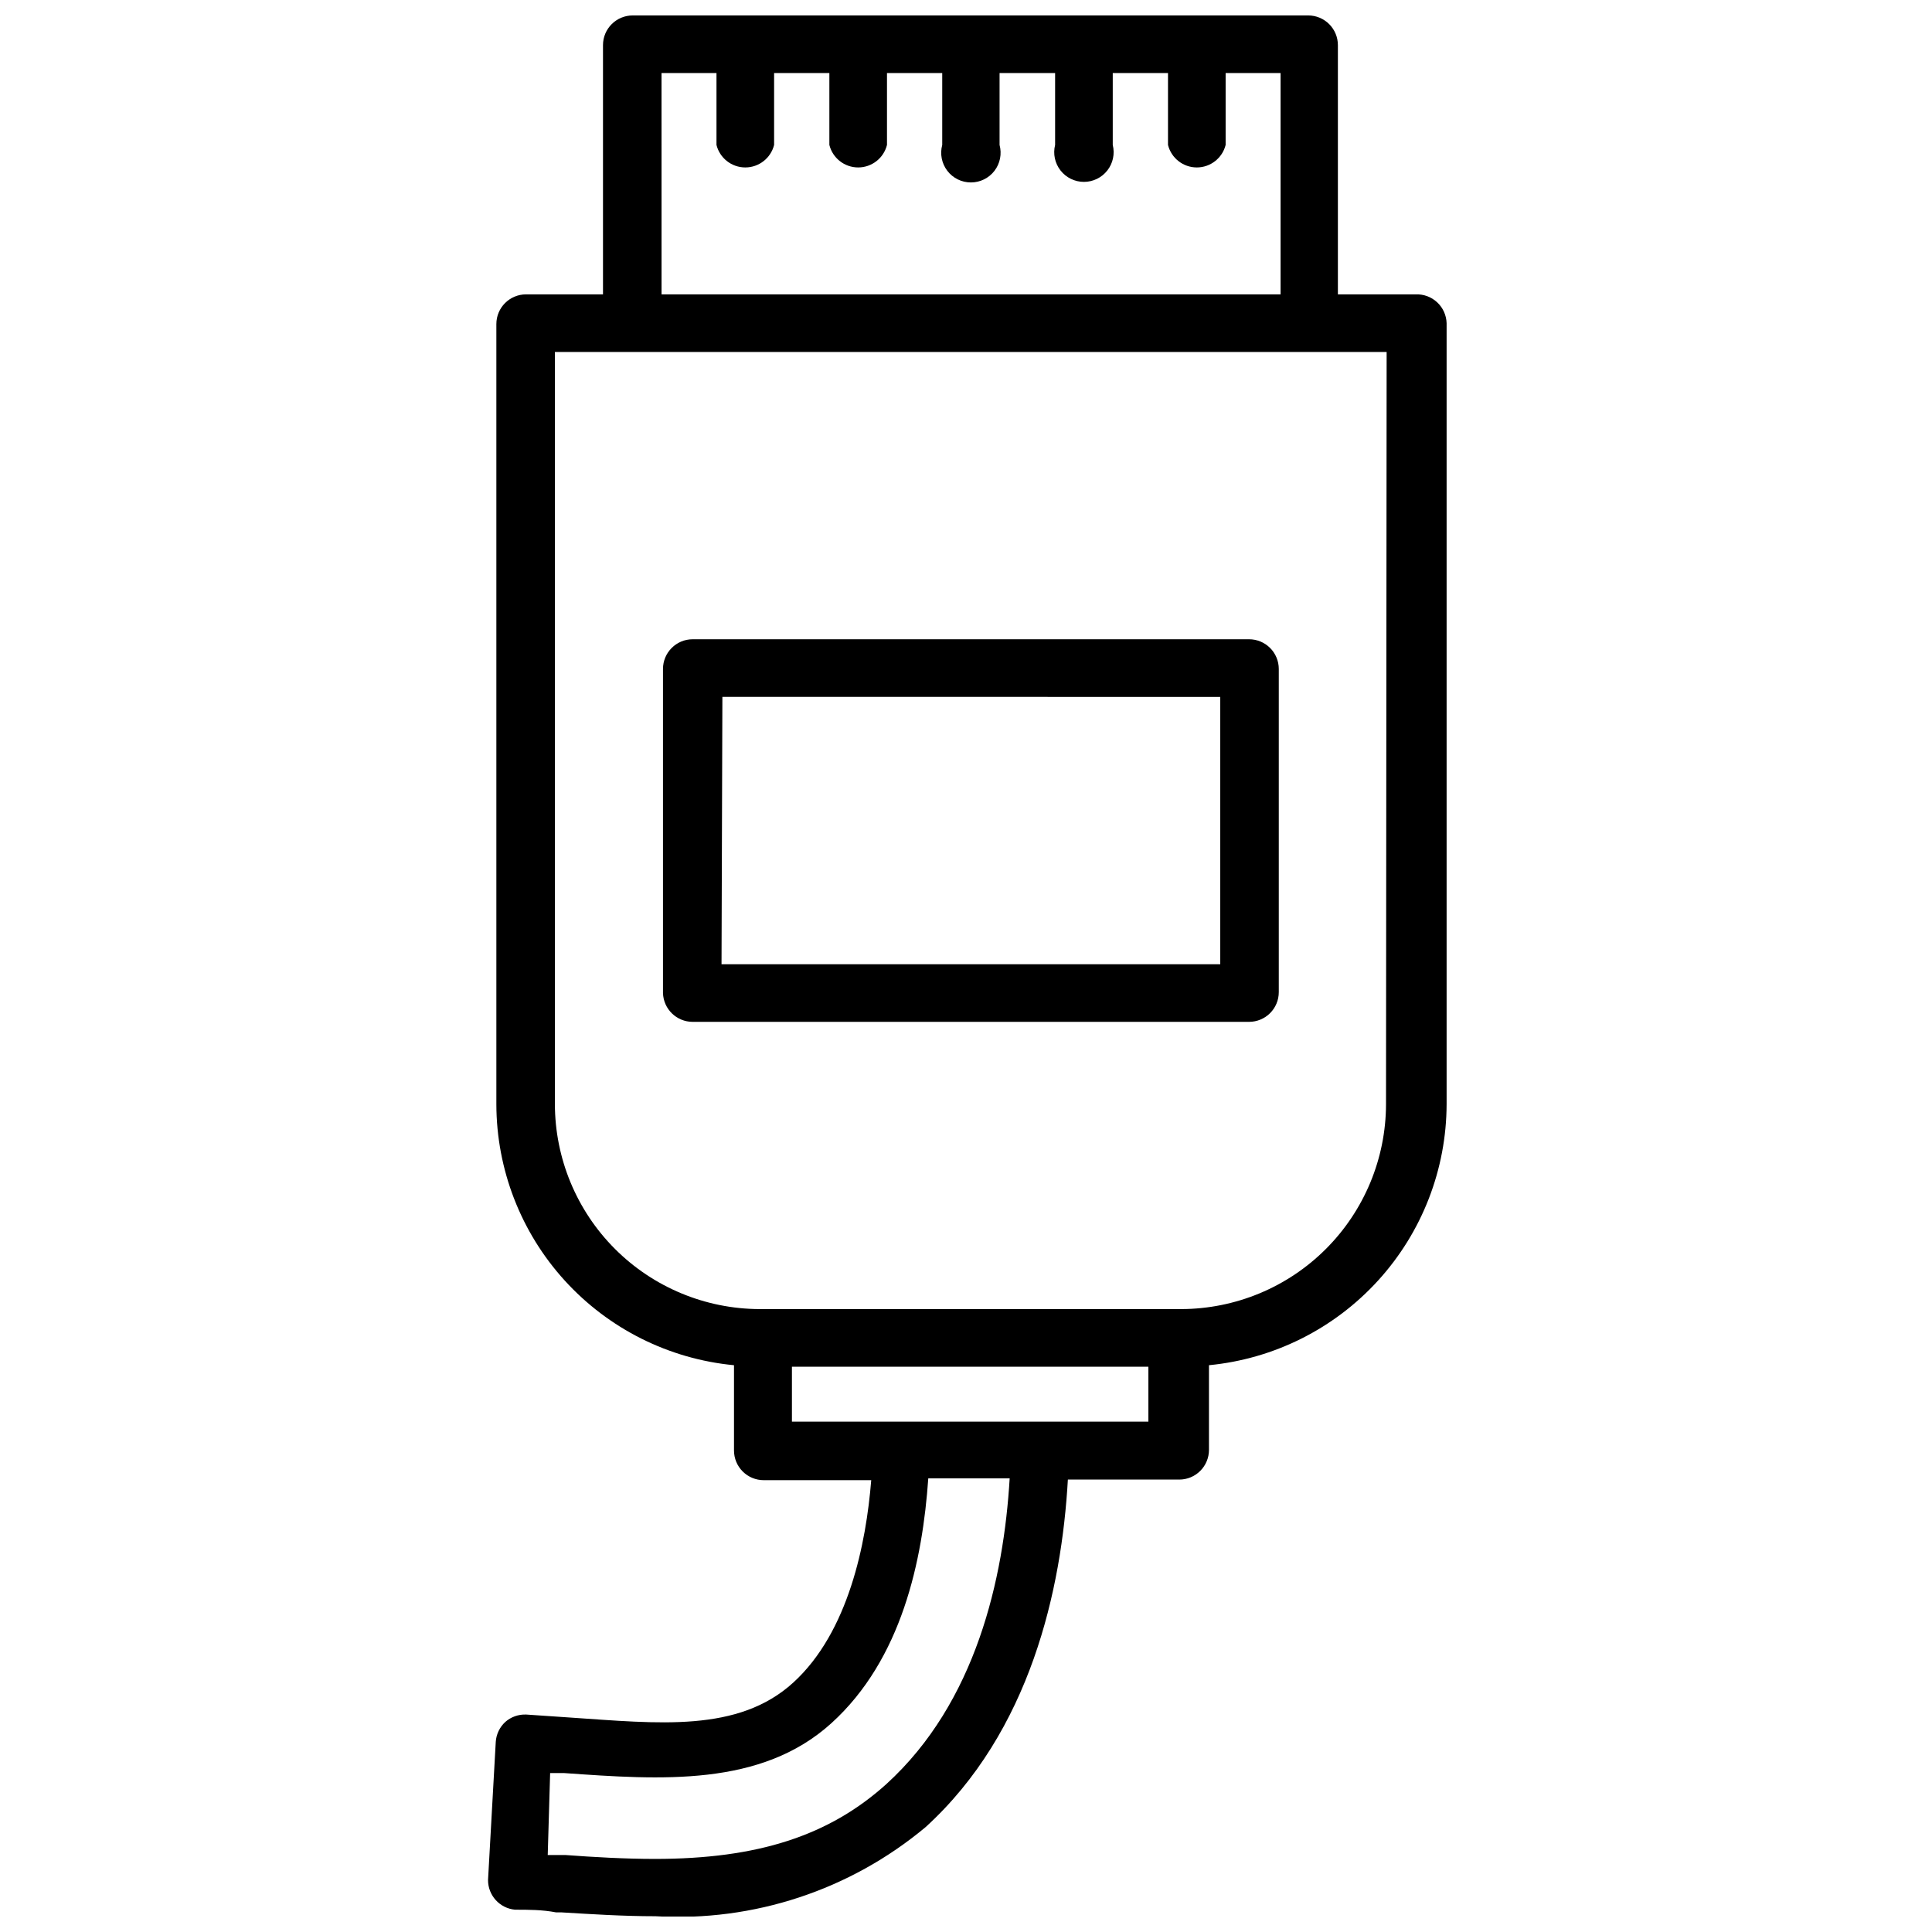
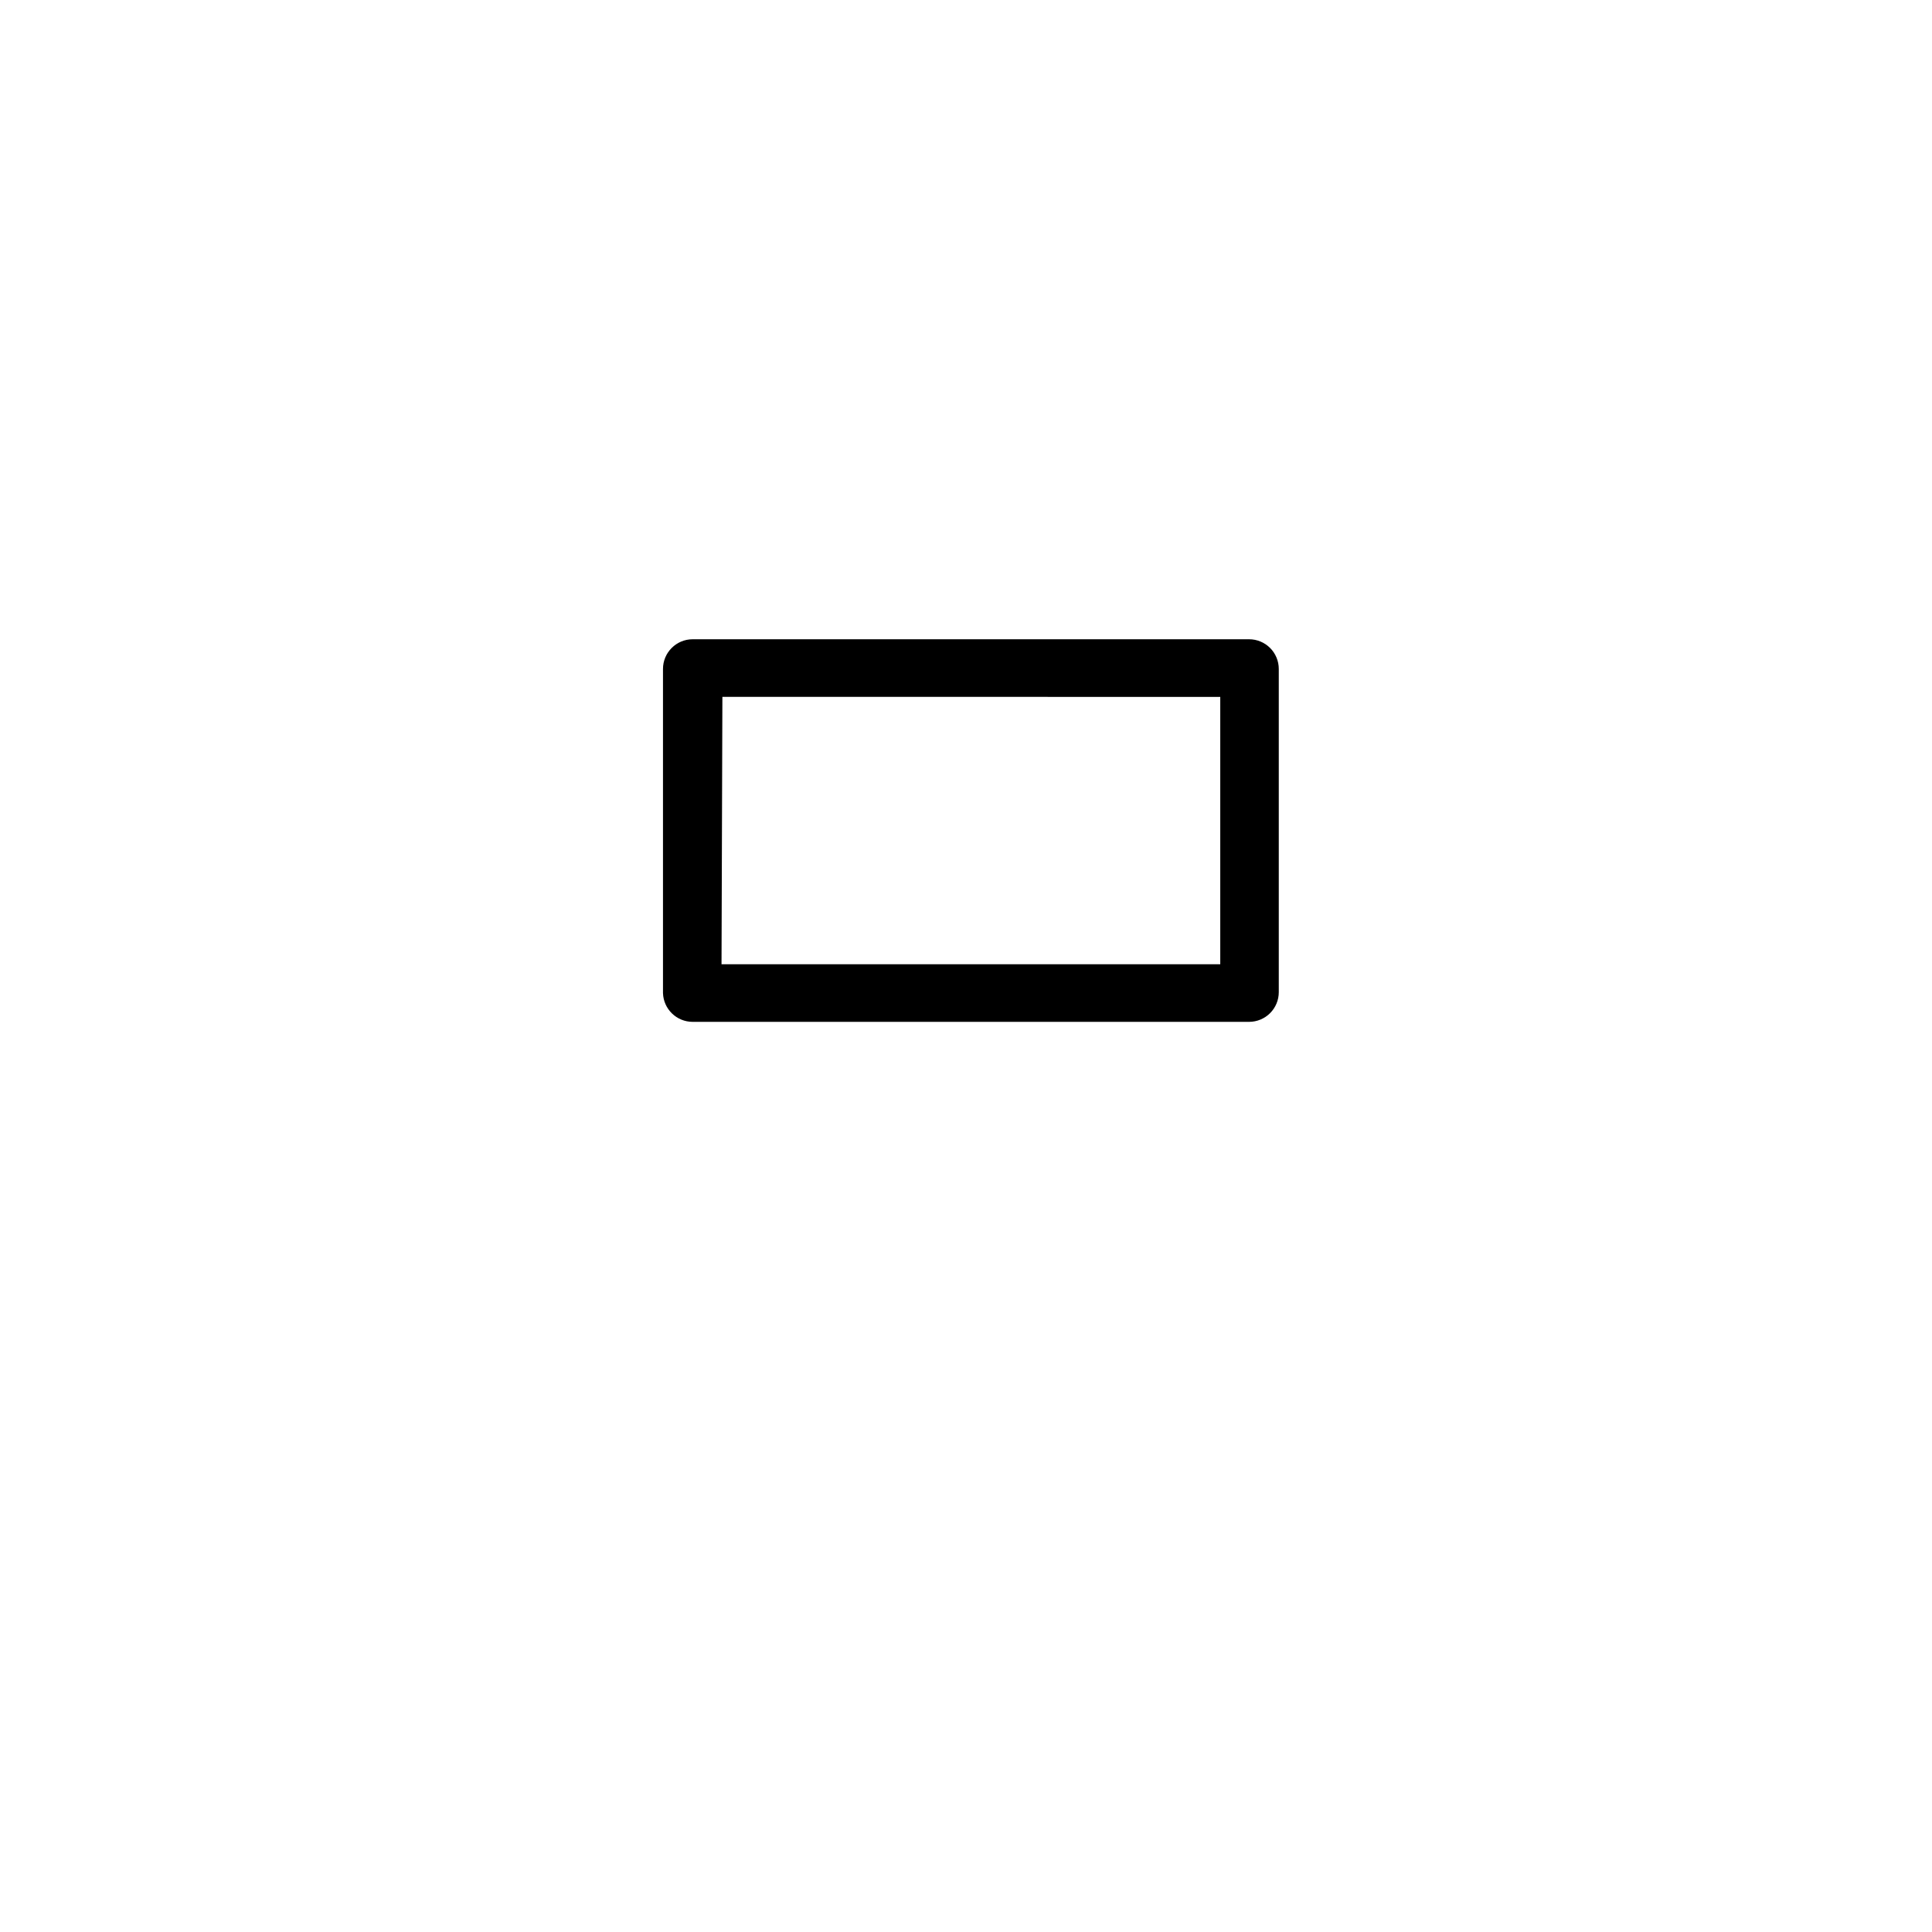
<svg xmlns="http://www.w3.org/2000/svg" width="800px" height="800px" version="1.1" viewBox="144 144 512 512">
  <defs>
    <clipPath id="a">
-       <path d="m273 148.09h255v503.81h-255z" />
+       <path d="m273 148.09h255h-255z" />
    </clipPath>
  </defs>
  <g clip-path="url(#a)">
-     <path d="m519.18 222.01h-20.625v-66.047c0-2.086-0.828-4.09-2.305-5.566-1.477-1.477-3.477-2.305-5.566-2.305h-179.01c-4.348 0-7.875 3.523-7.875 7.871v66.047h-20.387c-4.348 0-7.871 3.523-7.871 7.871v206.72c0.02 17.301 6.481 33.969 18.121 46.762 11.645 12.793 27.633 20.793 44.855 22.434v22.594c0 2.09 0.828 4.09 2.305 5.566 1.477 1.477 3.477 2.305 5.566 2.305h28.496c-1.34 16.688-5.984 40.227-20.625 53.609-14.641 13.383-35.816 10.863-59.277 9.289l-11.57-0.789v0.004c-2.023-0.078-3.996 0.625-5.512 1.965-1.484 1.371-2.387 3.258-2.519 5.277l-2.047 36.605v-0.004c-0.016 4.086 3.098 7.508 7.164 7.875 3.621 0 7.164 0 10.863 0.707h1.418c7.871 0.473 16.297 1.023 24.953 1.023 25.988 1.516 51.578-6.93 71.559-23.617 27.789-25.348 36.055-62.977 37.707-92.102h29.52c2.09 0 4.09-0.828 5.566-2.305 1.477-1.477 2.305-3.481 2.305-5.566v-22.438c17.215-1.66 33.195-9.664 44.832-22.453 11.641-12.785 18.109-29.449 18.145-46.742v-206.95c-0.062-2.102-0.961-4.094-2.5-5.527-1.535-1.434-3.586-2.195-5.688-2.109zm-199.87-58.645h14.566v19.047c0.875 3.504 4.023 5.961 7.633 5.961 3.613 0 6.758-2.457 7.637-5.961v-19.047h14.645v19.047c0.875 3.504 4.023 5.961 7.633 5.961 3.613 0 6.758-2.457 7.637-5.961v-19.047h14.641v19.047c-0.641 2.367-0.145 4.898 1.344 6.848s3.801 3.09 6.254 3.09 4.766-1.141 6.254-3.09 1.984-4.481 1.344-6.848v-19.047h14.719v19.047c-0.59 2.356-0.062 4.848 1.43 6.758 1.492 1.91 3.781 3.031 6.207 3.031s4.715-1.121 6.207-3.031c1.492-1.91 2.019-4.402 1.43-6.758v-19.047h14.641v19.047c0.879 3.504 4.027 5.961 7.637 5.961 3.609 0 6.758-2.457 7.637-5.961v-19.047h14.562v58.645h-164.05zm59.59 453.43c-15.191 13.699-34.086 19.836-61.324 19.836-7.871 0-16.215-0.473-23.617-1.023h-4.805l0.637-21.727h3.699c25.664 1.812 52.191 3.699 70.848-13.227s24.168-43.141 25.664-64.867h21.57c-1.574 26.531-8.895 59.355-32.668 81.004zm-25.031-96.039v-14.566h94.465v14.562zm157.44-84.152v-0.004c-0.02 14.402-5.75 28.203-15.934 38.387-10.18 10.184-23.984 15.91-38.383 15.934h-111.7c-14.387-0.043-28.172-5.781-38.336-15.961-10.164-10.18-15.883-23.973-15.902-38.359v-199.32h220.42z" />
-   </g>
+     </g>
  <path d="m327.57 414.8h147.45c2.086 0 4.09-0.828 5.566-2.305 1.477-1.477 2.305-3.477 2.305-5.566v-85.648c0-2.086-0.828-4.09-2.305-5.566-1.477-1.477-3.481-2.305-5.566-2.305h-147.45c-4.348 0-7.871 3.523-7.871 7.871v85.883c0.129 4.258 3.617 7.641 7.871 7.637zm7.871-86.121 131.94 0.004v70.848h-132.17z" />
</svg>